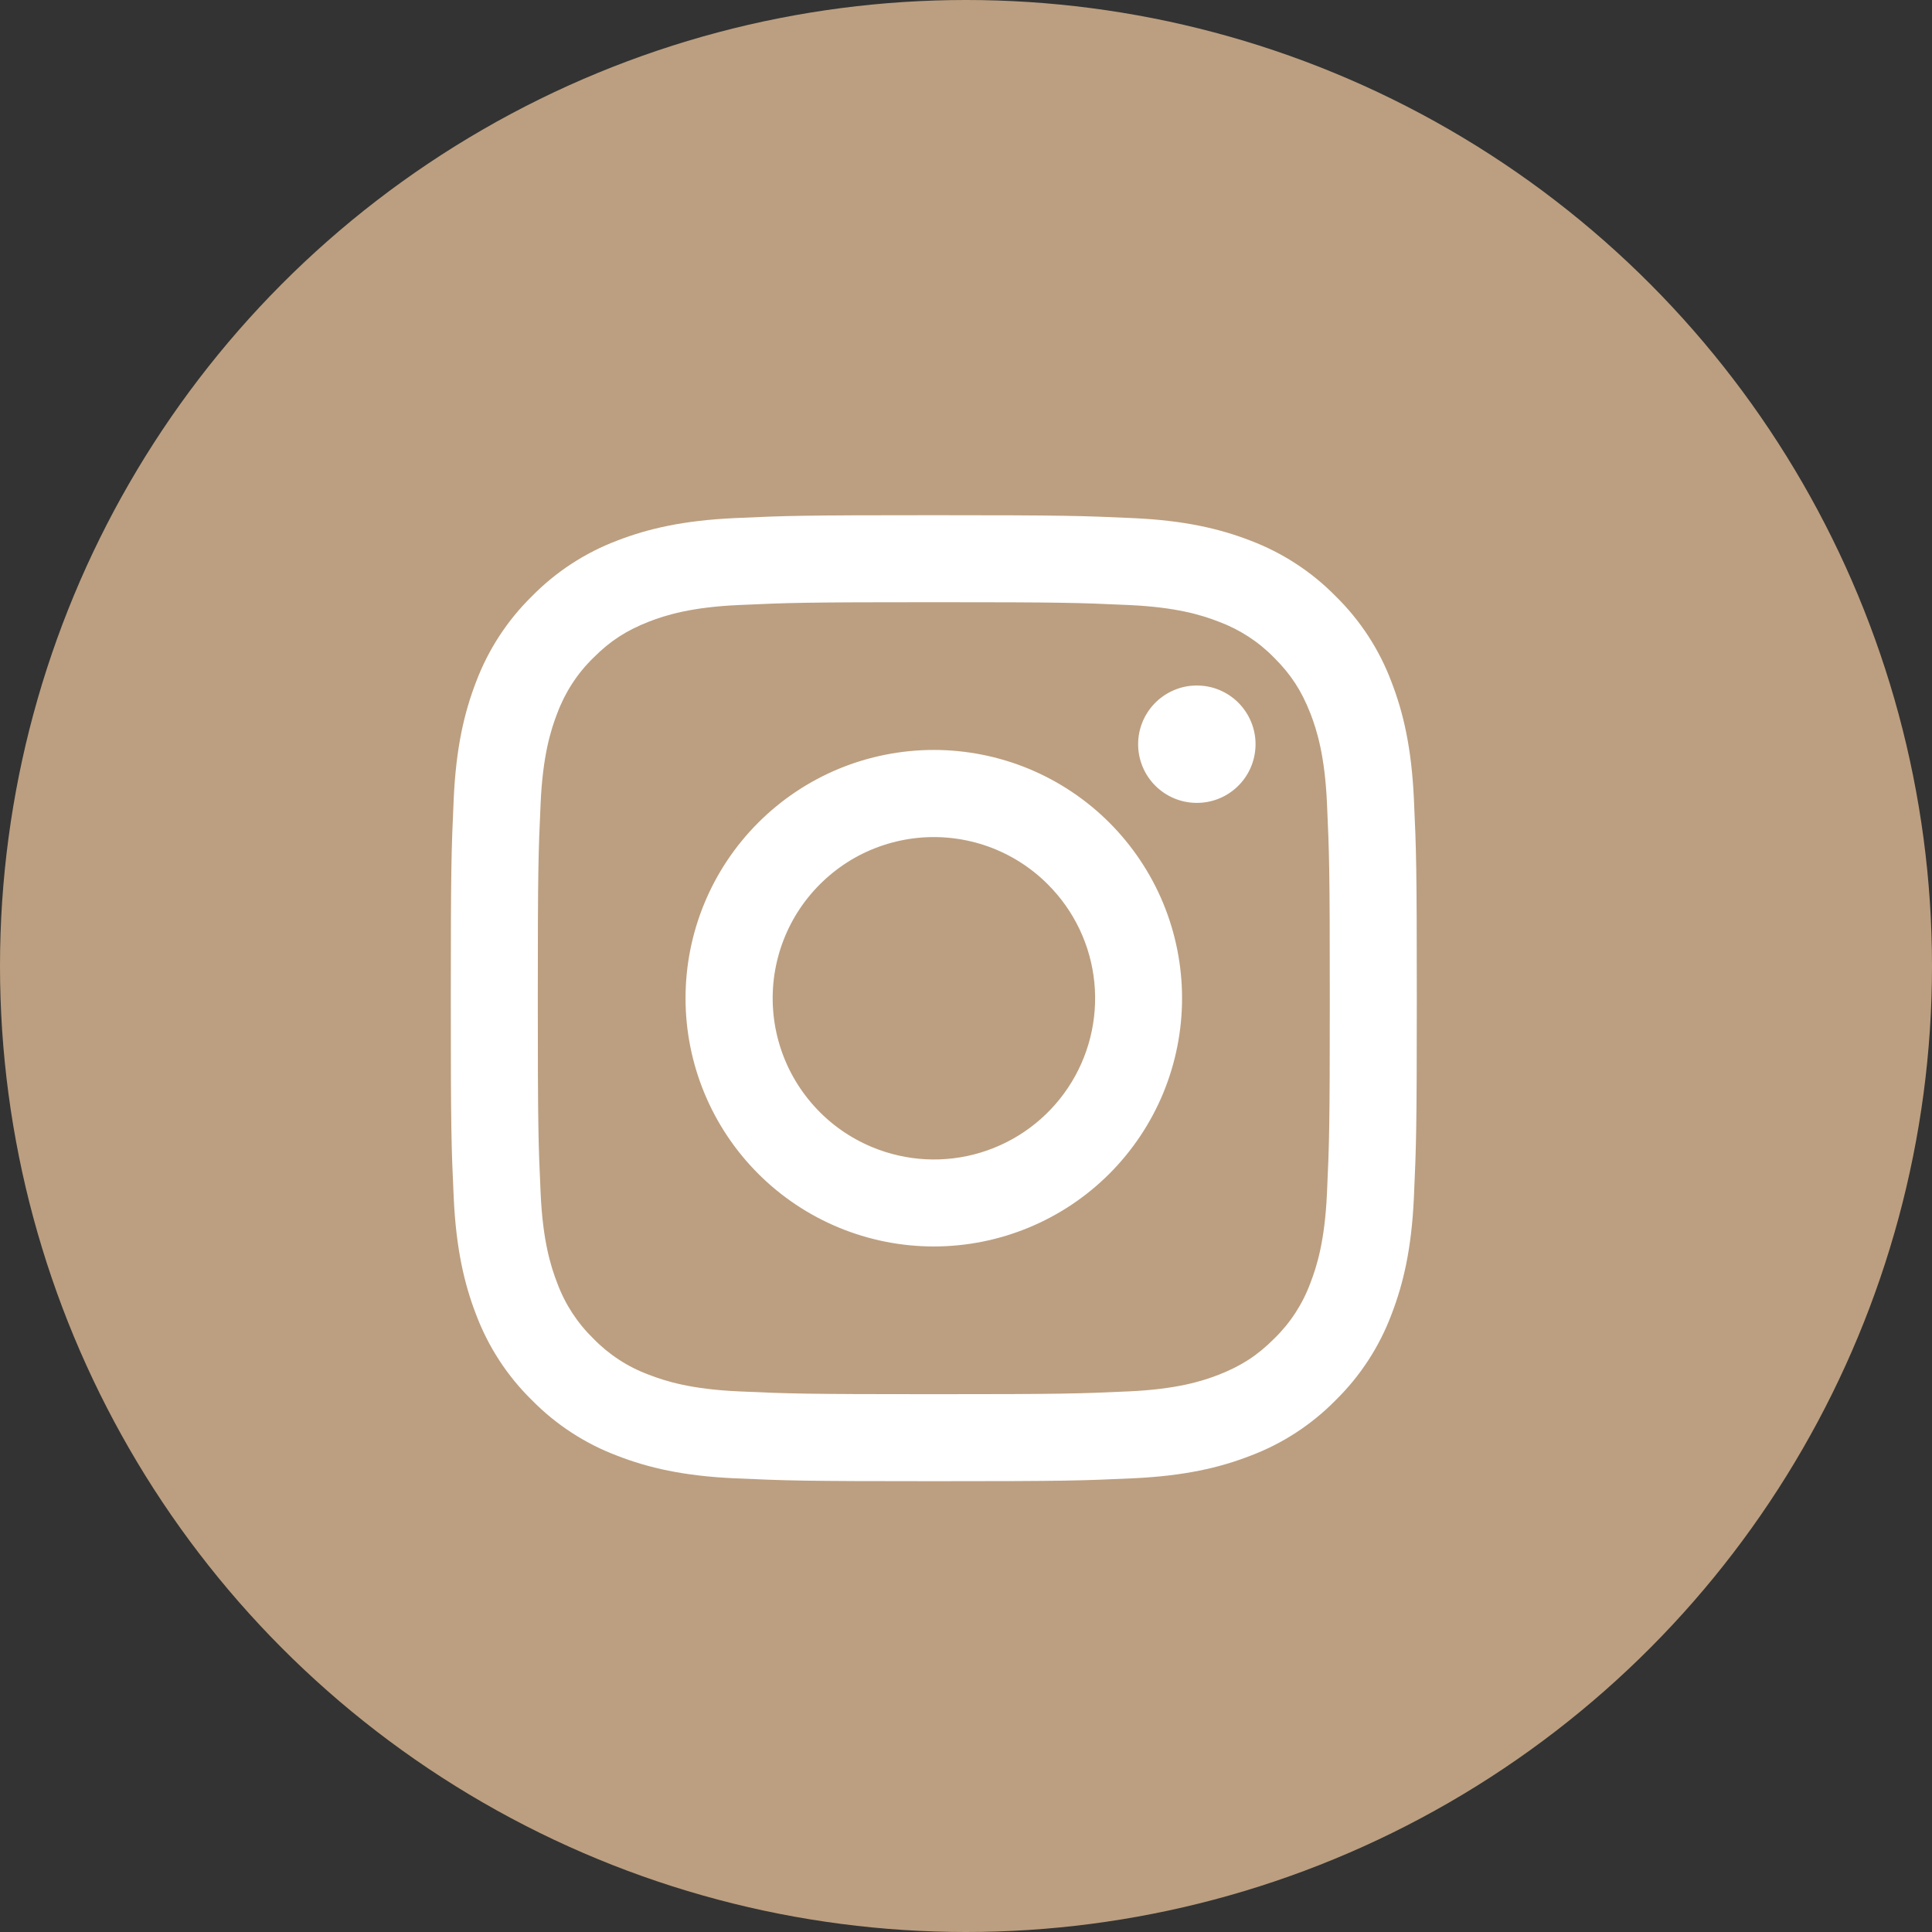
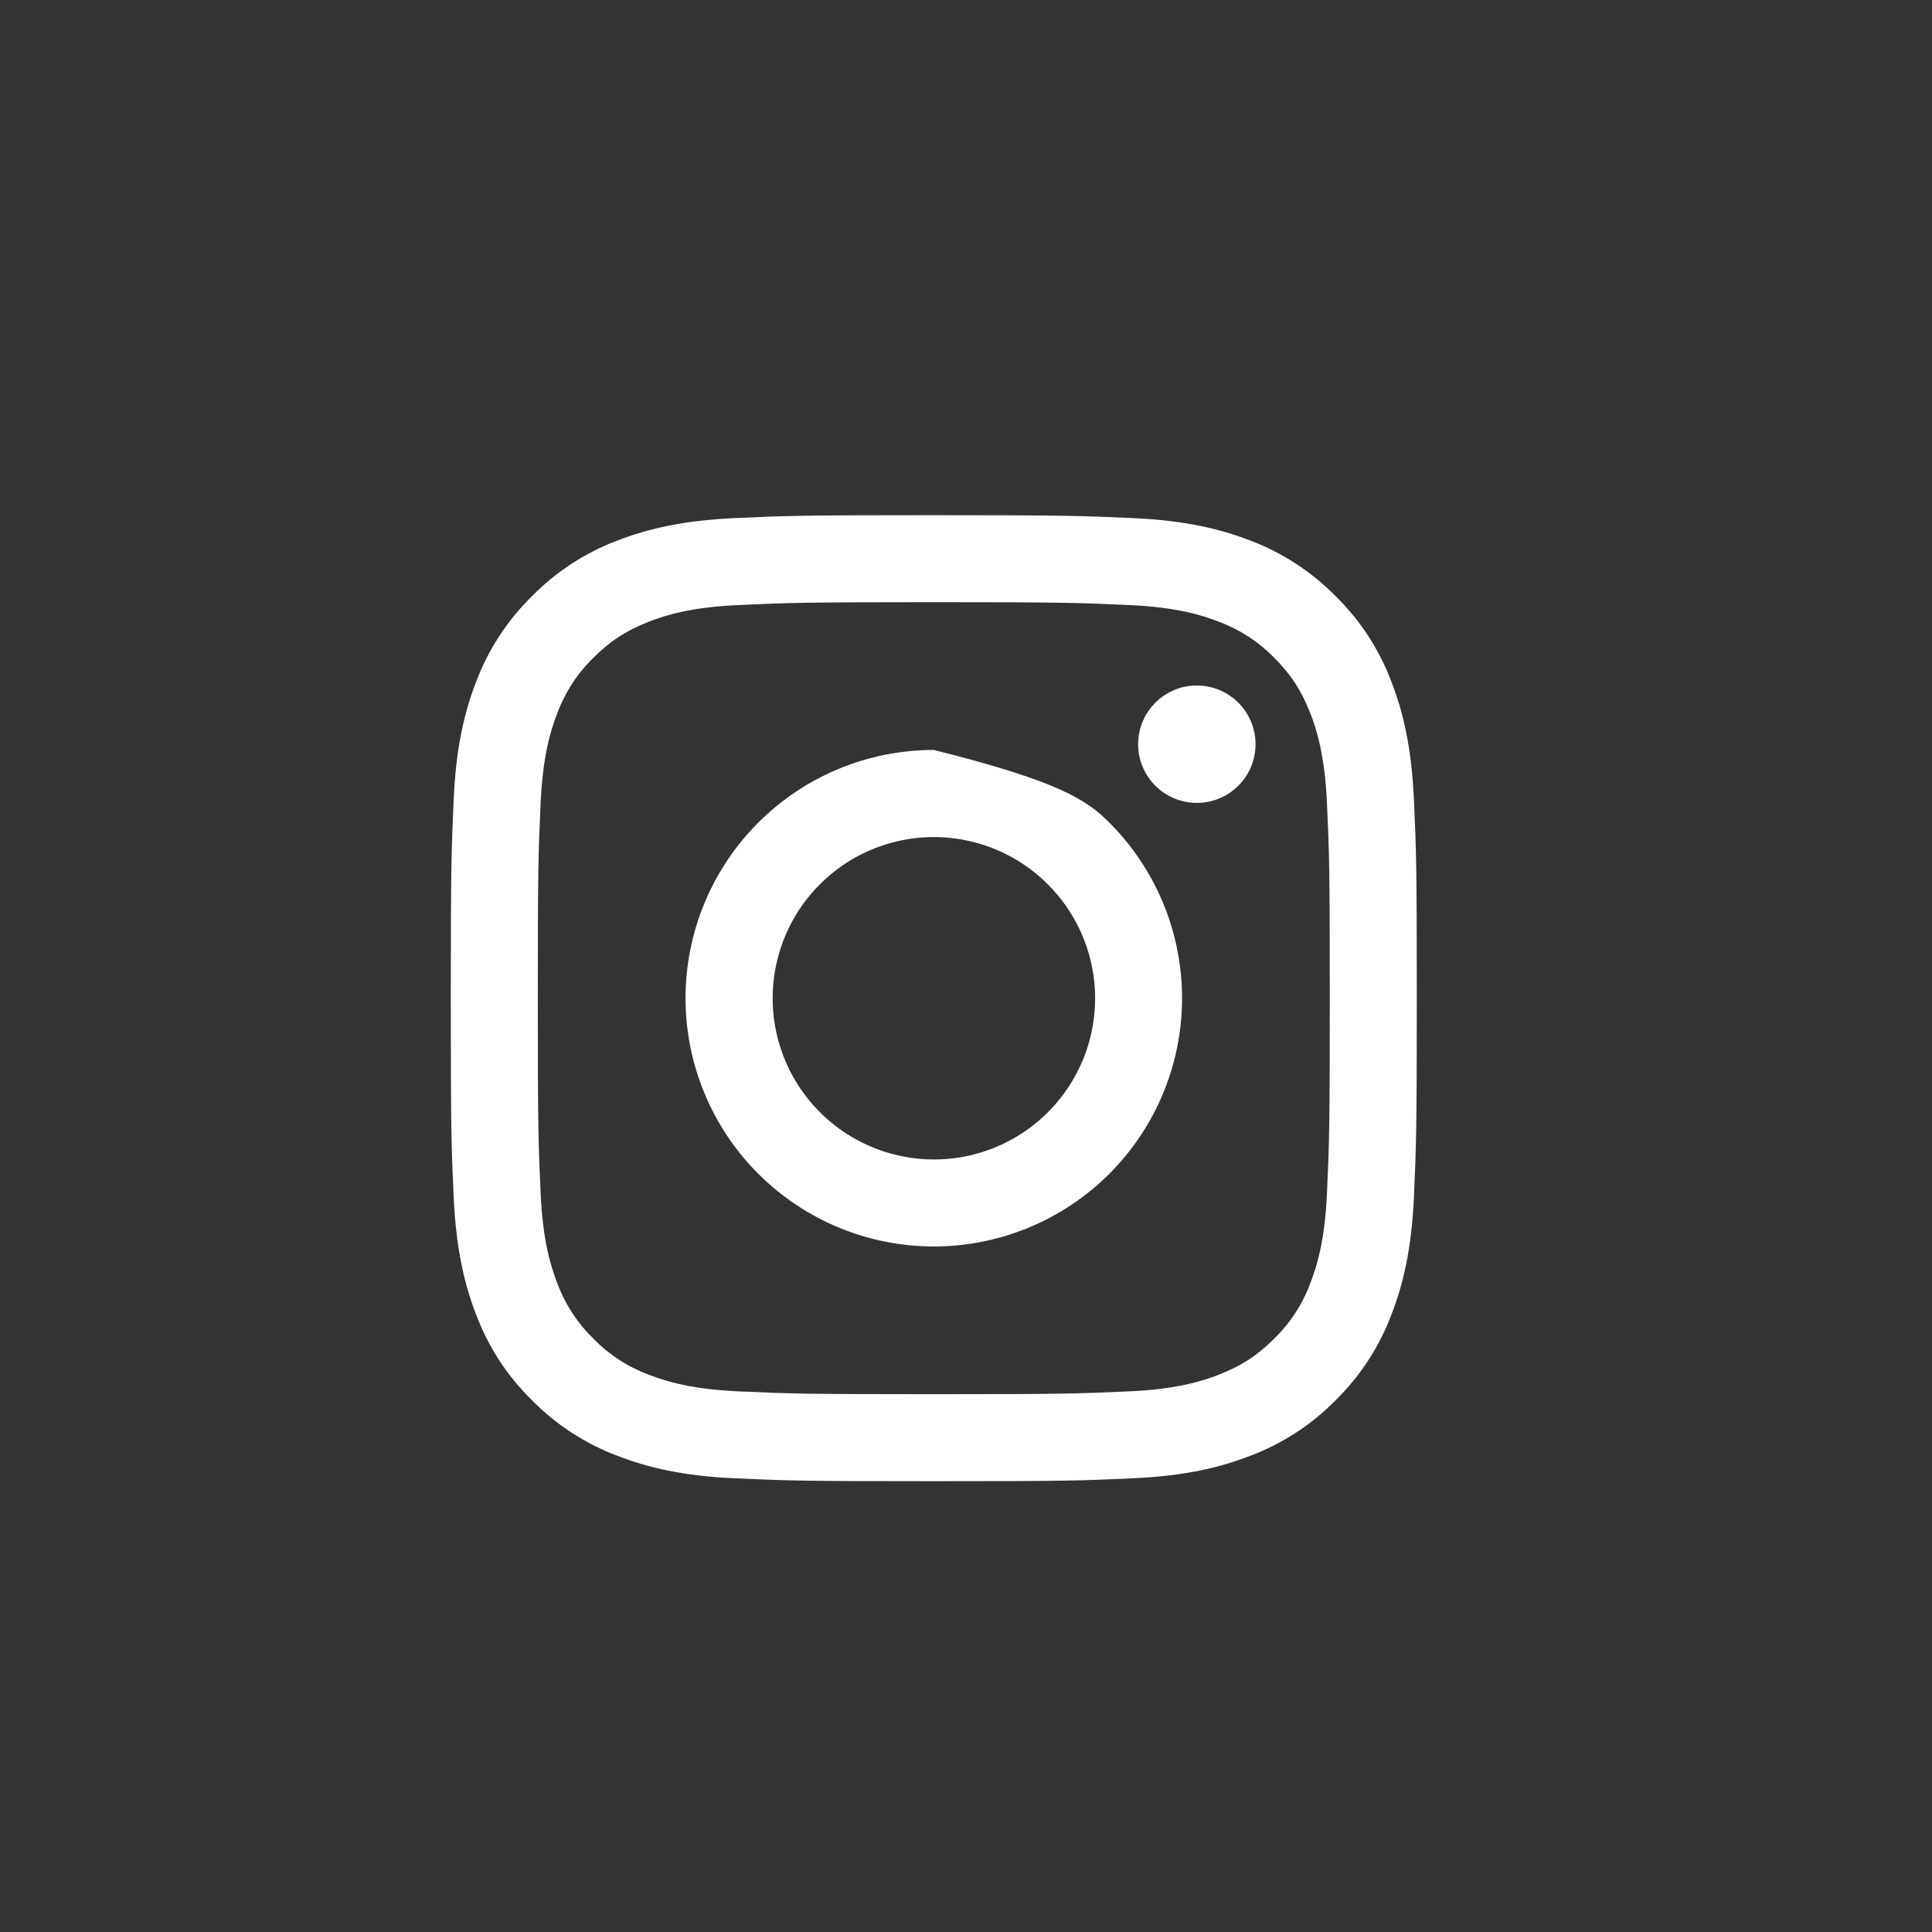
<svg xmlns="http://www.w3.org/2000/svg" width="30" height="30" viewBox="0 0 30 30" fill="none">
  <rect x="0" y="0" width="30" height="30" fill="#333333" stroke="none" />
-   <circle cx="15" cy="15" r="15" fill="#BC9F80" />
-   <path fill-rule="evenodd" clip-rule="evenodd" d="M11.408 8.045C12.208 8.008 12.463 8 14.5 8C16.537 8 16.792 8.009 17.591 8.045C18.39 8.081 18.936 8.209 19.413 8.393C19.913 8.582 20.366 8.877 20.741 9.259C21.123 9.634 21.418 10.086 21.606 10.587C21.791 11.064 21.918 11.61 21.955 12.407C21.992 13.208 22 13.463 22 15.5C22 17.537 21.991 17.792 21.955 18.592C21.919 19.39 21.791 19.935 21.606 20.413C21.418 20.913 21.123 21.366 20.741 21.741C20.366 22.123 19.913 22.418 19.413 22.606C18.936 22.791 18.39 22.918 17.593 22.955C16.792 22.992 16.537 23 14.5 23C12.463 23 12.208 22.991 11.408 22.955C10.61 22.919 10.065 22.791 9.588 22.606C9.087 22.418 8.634 22.123 8.259 21.741C7.877 21.367 7.582 20.914 7.393 20.413C7.209 19.936 7.082 19.39 7.045 18.593C7.008 17.792 7 17.537 7 15.5C7 13.463 7.009 13.208 7.045 12.409C7.081 11.61 7.209 11.064 7.393 10.587C7.582 10.086 7.878 9.633 8.259 9.259C8.634 8.877 9.087 8.582 9.587 8.393C10.064 8.209 10.61 8.082 11.407 8.045H11.408ZM17.531 9.395C16.74 9.359 16.503 9.351 14.5 9.351C12.498 9.351 12.26 9.359 11.469 9.395C10.738 9.428 10.341 9.55 10.076 9.653C9.727 9.79 9.476 9.951 9.214 10.214C8.965 10.456 8.774 10.751 8.653 11.076C8.55 11.341 8.428 11.738 8.395 12.469C8.359 13.26 8.351 13.498 8.351 15.5C8.351 17.503 8.359 17.74 8.395 18.531C8.428 19.262 8.55 19.659 8.653 19.924C8.773 20.249 8.965 20.544 9.214 20.786C9.456 21.035 9.751 21.227 10.076 21.347C10.341 21.45 10.738 21.572 11.469 21.605C12.26 21.641 12.497 21.649 14.5 21.649C16.503 21.649 16.74 21.641 17.531 21.605C18.262 21.572 18.659 21.45 18.924 21.347C19.273 21.21 19.524 21.049 19.786 20.786C20.035 20.544 20.227 20.249 20.347 19.924C20.45 19.659 20.572 19.262 20.605 18.531C20.641 17.74 20.649 17.503 20.649 15.5C20.649 13.498 20.641 13.26 20.605 12.469C20.572 11.738 20.45 11.341 20.347 11.076C20.21 10.727 20.049 10.476 19.786 10.214C19.544 9.965 19.249 9.774 18.924 9.653C18.659 9.55 18.262 9.428 17.531 9.395V9.395ZM13.542 17.812C14.077 18.035 14.673 18.065 15.227 17.897C15.782 17.729 16.261 17.374 16.583 16.892C16.905 16.411 17.05 15.832 16.993 15.255C16.936 14.679 16.68 14.14 16.269 13.731C16.008 13.469 15.691 13.269 15.343 13.144C14.995 13.02 14.623 12.974 14.255 13.01C13.887 13.047 13.531 13.164 13.214 13.354C12.897 13.545 12.626 13.803 12.42 14.11C12.214 14.418 12.08 14.767 12.025 15.133C11.971 15.499 11.998 15.873 12.106 16.227C12.213 16.581 12.398 16.906 12.646 17.18C12.894 17.455 13.2 17.67 13.542 17.812ZM11.774 12.774C12.132 12.416 12.557 12.132 13.025 11.938C13.492 11.745 13.994 11.645 14.5 11.645C15.006 11.645 15.508 11.745 15.975 11.938C16.443 12.132 16.868 12.416 17.226 12.774C17.584 13.132 17.868 13.557 18.062 14.025C18.255 14.492 18.355 14.994 18.355 15.5C18.355 16.006 18.255 16.508 18.062 16.975C17.868 17.443 17.584 17.868 17.226 18.226C16.503 18.949 15.522 19.355 14.5 19.355C13.478 19.355 12.497 18.949 11.774 18.226C11.051 17.503 10.645 16.522 10.645 15.5C10.645 14.478 11.051 13.497 11.774 12.774V12.774ZM19.21 12.219C19.299 12.135 19.37 12.035 19.419 11.923C19.468 11.812 19.494 11.691 19.496 11.569C19.498 11.447 19.475 11.326 19.429 11.213C19.383 11.1 19.315 10.998 19.229 10.911C19.143 10.825 19.04 10.757 18.927 10.711C18.814 10.665 18.693 10.643 18.571 10.645C18.449 10.646 18.329 10.672 18.217 10.722C18.106 10.771 18.005 10.842 17.921 10.931C17.759 11.103 17.669 11.332 17.673 11.569C17.676 11.806 17.772 12.033 17.94 12.201C18.108 12.368 18.334 12.464 18.571 12.467C18.808 12.471 19.038 12.382 19.21 12.219V12.219Z" fill="white" />
+   <path fill-rule="evenodd" clip-rule="evenodd" d="M11.408 8.045C12.208 8.008 12.463 8 14.5 8C16.537 8 16.792 8.009 17.591 8.045C18.39 8.081 18.936 8.209 19.413 8.393C19.913 8.582 20.366 8.877 20.741 9.259C21.123 9.634 21.418 10.086 21.606 10.587C21.791 11.064 21.918 11.61 21.955 12.407C21.992 13.208 22 13.463 22 15.5C22 17.537 21.991 17.792 21.955 18.592C21.919 19.39 21.791 19.935 21.606 20.413C21.418 20.913 21.123 21.366 20.741 21.741C20.366 22.123 19.913 22.418 19.413 22.606C18.936 22.791 18.39 22.918 17.593 22.955C16.792 22.992 16.537 23 14.5 23C12.463 23 12.208 22.991 11.408 22.955C10.61 22.919 10.065 22.791 9.588 22.606C9.087 22.418 8.634 22.123 8.259 21.741C7.877 21.367 7.582 20.914 7.393 20.413C7.209 19.936 7.082 19.39 7.045 18.593C7.008 17.792 7 17.537 7 15.5C7 13.463 7.009 13.208 7.045 12.409C7.081 11.61 7.209 11.064 7.393 10.587C7.582 10.086 7.878 9.633 8.259 9.259C8.634 8.877 9.087 8.582 9.587 8.393C10.064 8.209 10.61 8.082 11.407 8.045H11.408ZM17.531 9.395C16.74 9.359 16.503 9.351 14.5 9.351C12.498 9.351 12.26 9.359 11.469 9.395C10.738 9.428 10.341 9.55 10.076 9.653C9.727 9.79 9.476 9.951 9.214 10.214C8.965 10.456 8.774 10.751 8.653 11.076C8.55 11.341 8.428 11.738 8.395 12.469C8.359 13.26 8.351 13.498 8.351 15.5C8.351 17.503 8.359 17.74 8.395 18.531C8.428 19.262 8.55 19.659 8.653 19.924C8.773 20.249 8.965 20.544 9.214 20.786C9.456 21.035 9.751 21.227 10.076 21.347C10.341 21.45 10.738 21.572 11.469 21.605C12.26 21.641 12.497 21.649 14.5 21.649C16.503 21.649 16.74 21.641 17.531 21.605C18.262 21.572 18.659 21.45 18.924 21.347C19.273 21.21 19.524 21.049 19.786 20.786C20.035 20.544 20.227 20.249 20.347 19.924C20.45 19.659 20.572 19.262 20.605 18.531C20.641 17.74 20.649 17.503 20.649 15.5C20.649 13.498 20.641 13.26 20.605 12.469C20.572 11.738 20.45 11.341 20.347 11.076C20.21 10.727 20.049 10.476 19.786 10.214C19.544 9.965 19.249 9.774 18.924 9.653C18.659 9.55 18.262 9.428 17.531 9.395V9.395ZM13.542 17.812C14.077 18.035 14.673 18.065 15.227 17.897C15.782 17.729 16.261 17.374 16.583 16.892C16.905 16.411 17.05 15.832 16.993 15.255C16.936 14.679 16.68 14.14 16.269 13.731C16.008 13.469 15.691 13.269 15.343 13.144C14.995 13.02 14.623 12.974 14.255 13.01C13.887 13.047 13.531 13.164 13.214 13.354C12.897 13.545 12.626 13.803 12.42 14.11C12.214 14.418 12.08 14.767 12.025 15.133C11.971 15.499 11.998 15.873 12.106 16.227C12.213 16.581 12.398 16.906 12.646 17.18C12.894 17.455 13.2 17.67 13.542 17.812ZM11.774 12.774C12.132 12.416 12.557 12.132 13.025 11.938C13.492 11.745 13.994 11.645 14.5 11.645C16.443 12.132 16.868 12.416 17.226 12.774C17.584 13.132 17.868 13.557 18.062 14.025C18.255 14.492 18.355 14.994 18.355 15.5C18.355 16.006 18.255 16.508 18.062 16.975C17.868 17.443 17.584 17.868 17.226 18.226C16.503 18.949 15.522 19.355 14.5 19.355C13.478 19.355 12.497 18.949 11.774 18.226C11.051 17.503 10.645 16.522 10.645 15.5C10.645 14.478 11.051 13.497 11.774 12.774V12.774ZM19.21 12.219C19.299 12.135 19.37 12.035 19.419 11.923C19.468 11.812 19.494 11.691 19.496 11.569C19.498 11.447 19.475 11.326 19.429 11.213C19.383 11.1 19.315 10.998 19.229 10.911C19.143 10.825 19.04 10.757 18.927 10.711C18.814 10.665 18.693 10.643 18.571 10.645C18.449 10.646 18.329 10.672 18.217 10.722C18.106 10.771 18.005 10.842 17.921 10.931C17.759 11.103 17.669 11.332 17.673 11.569C17.676 11.806 17.772 12.033 17.94 12.201C18.108 12.368 18.334 12.464 18.571 12.467C18.808 12.471 19.038 12.382 19.21 12.219V12.219Z" fill="white" />
</svg>